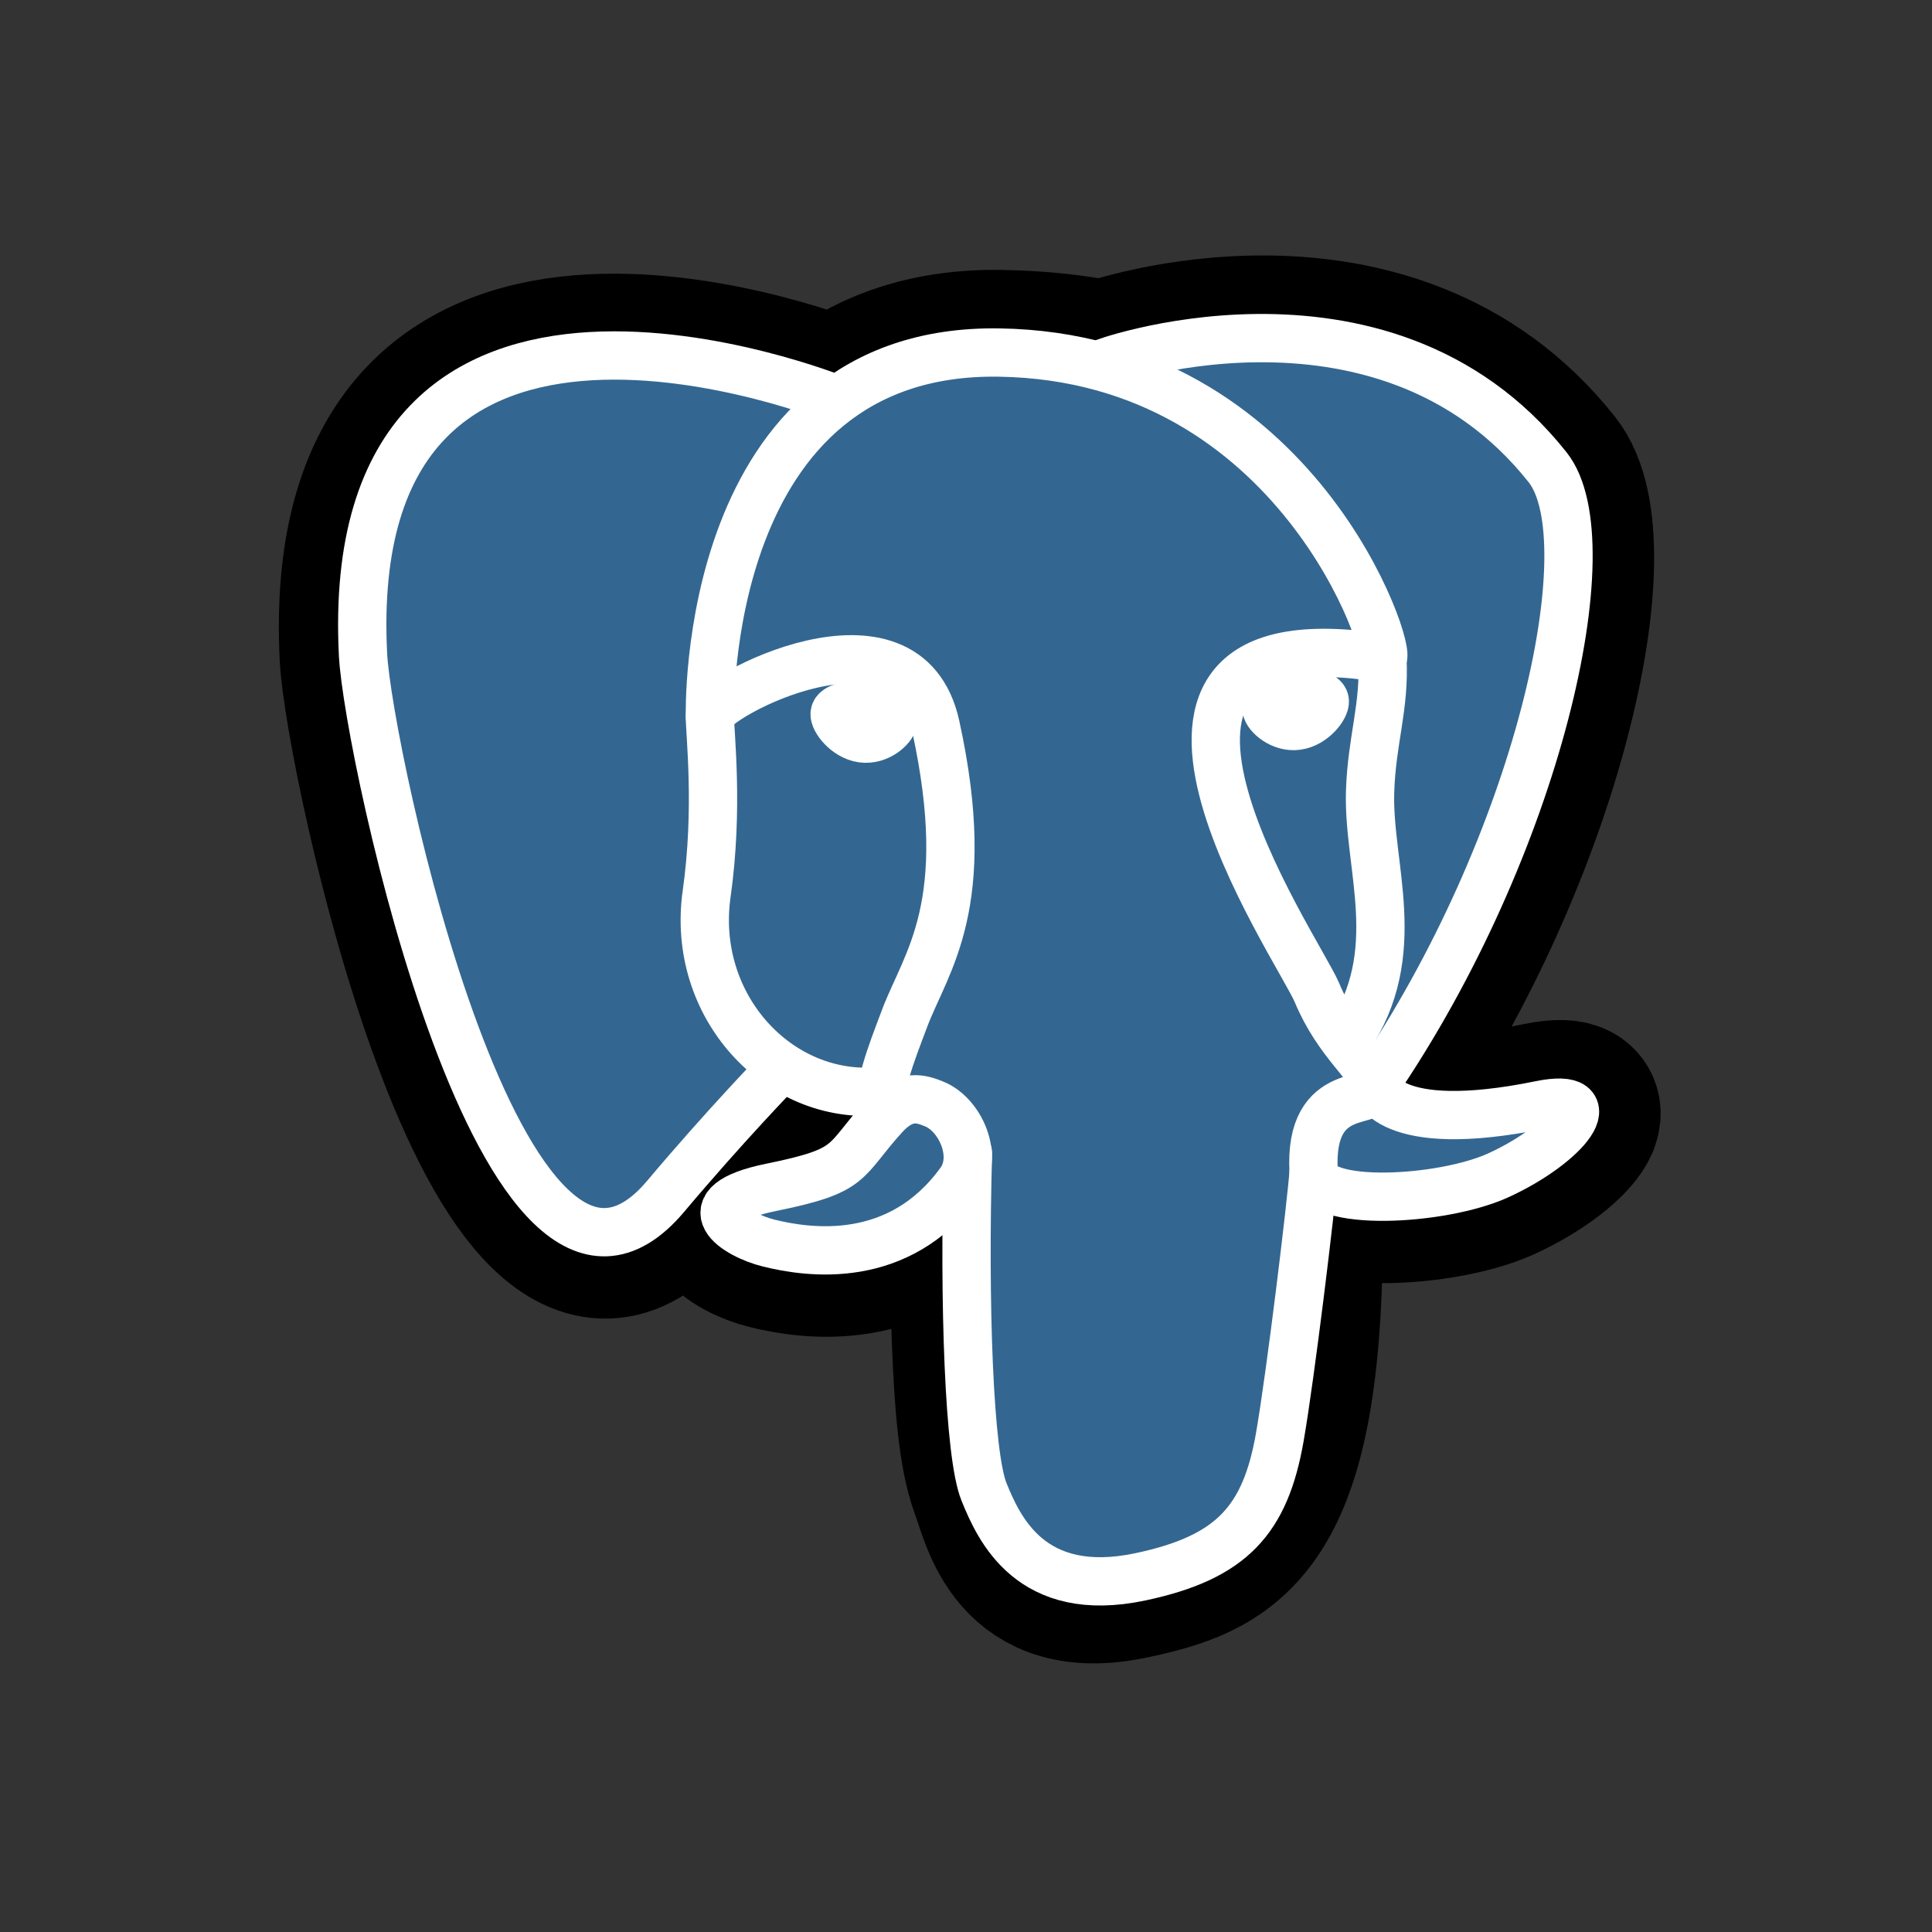
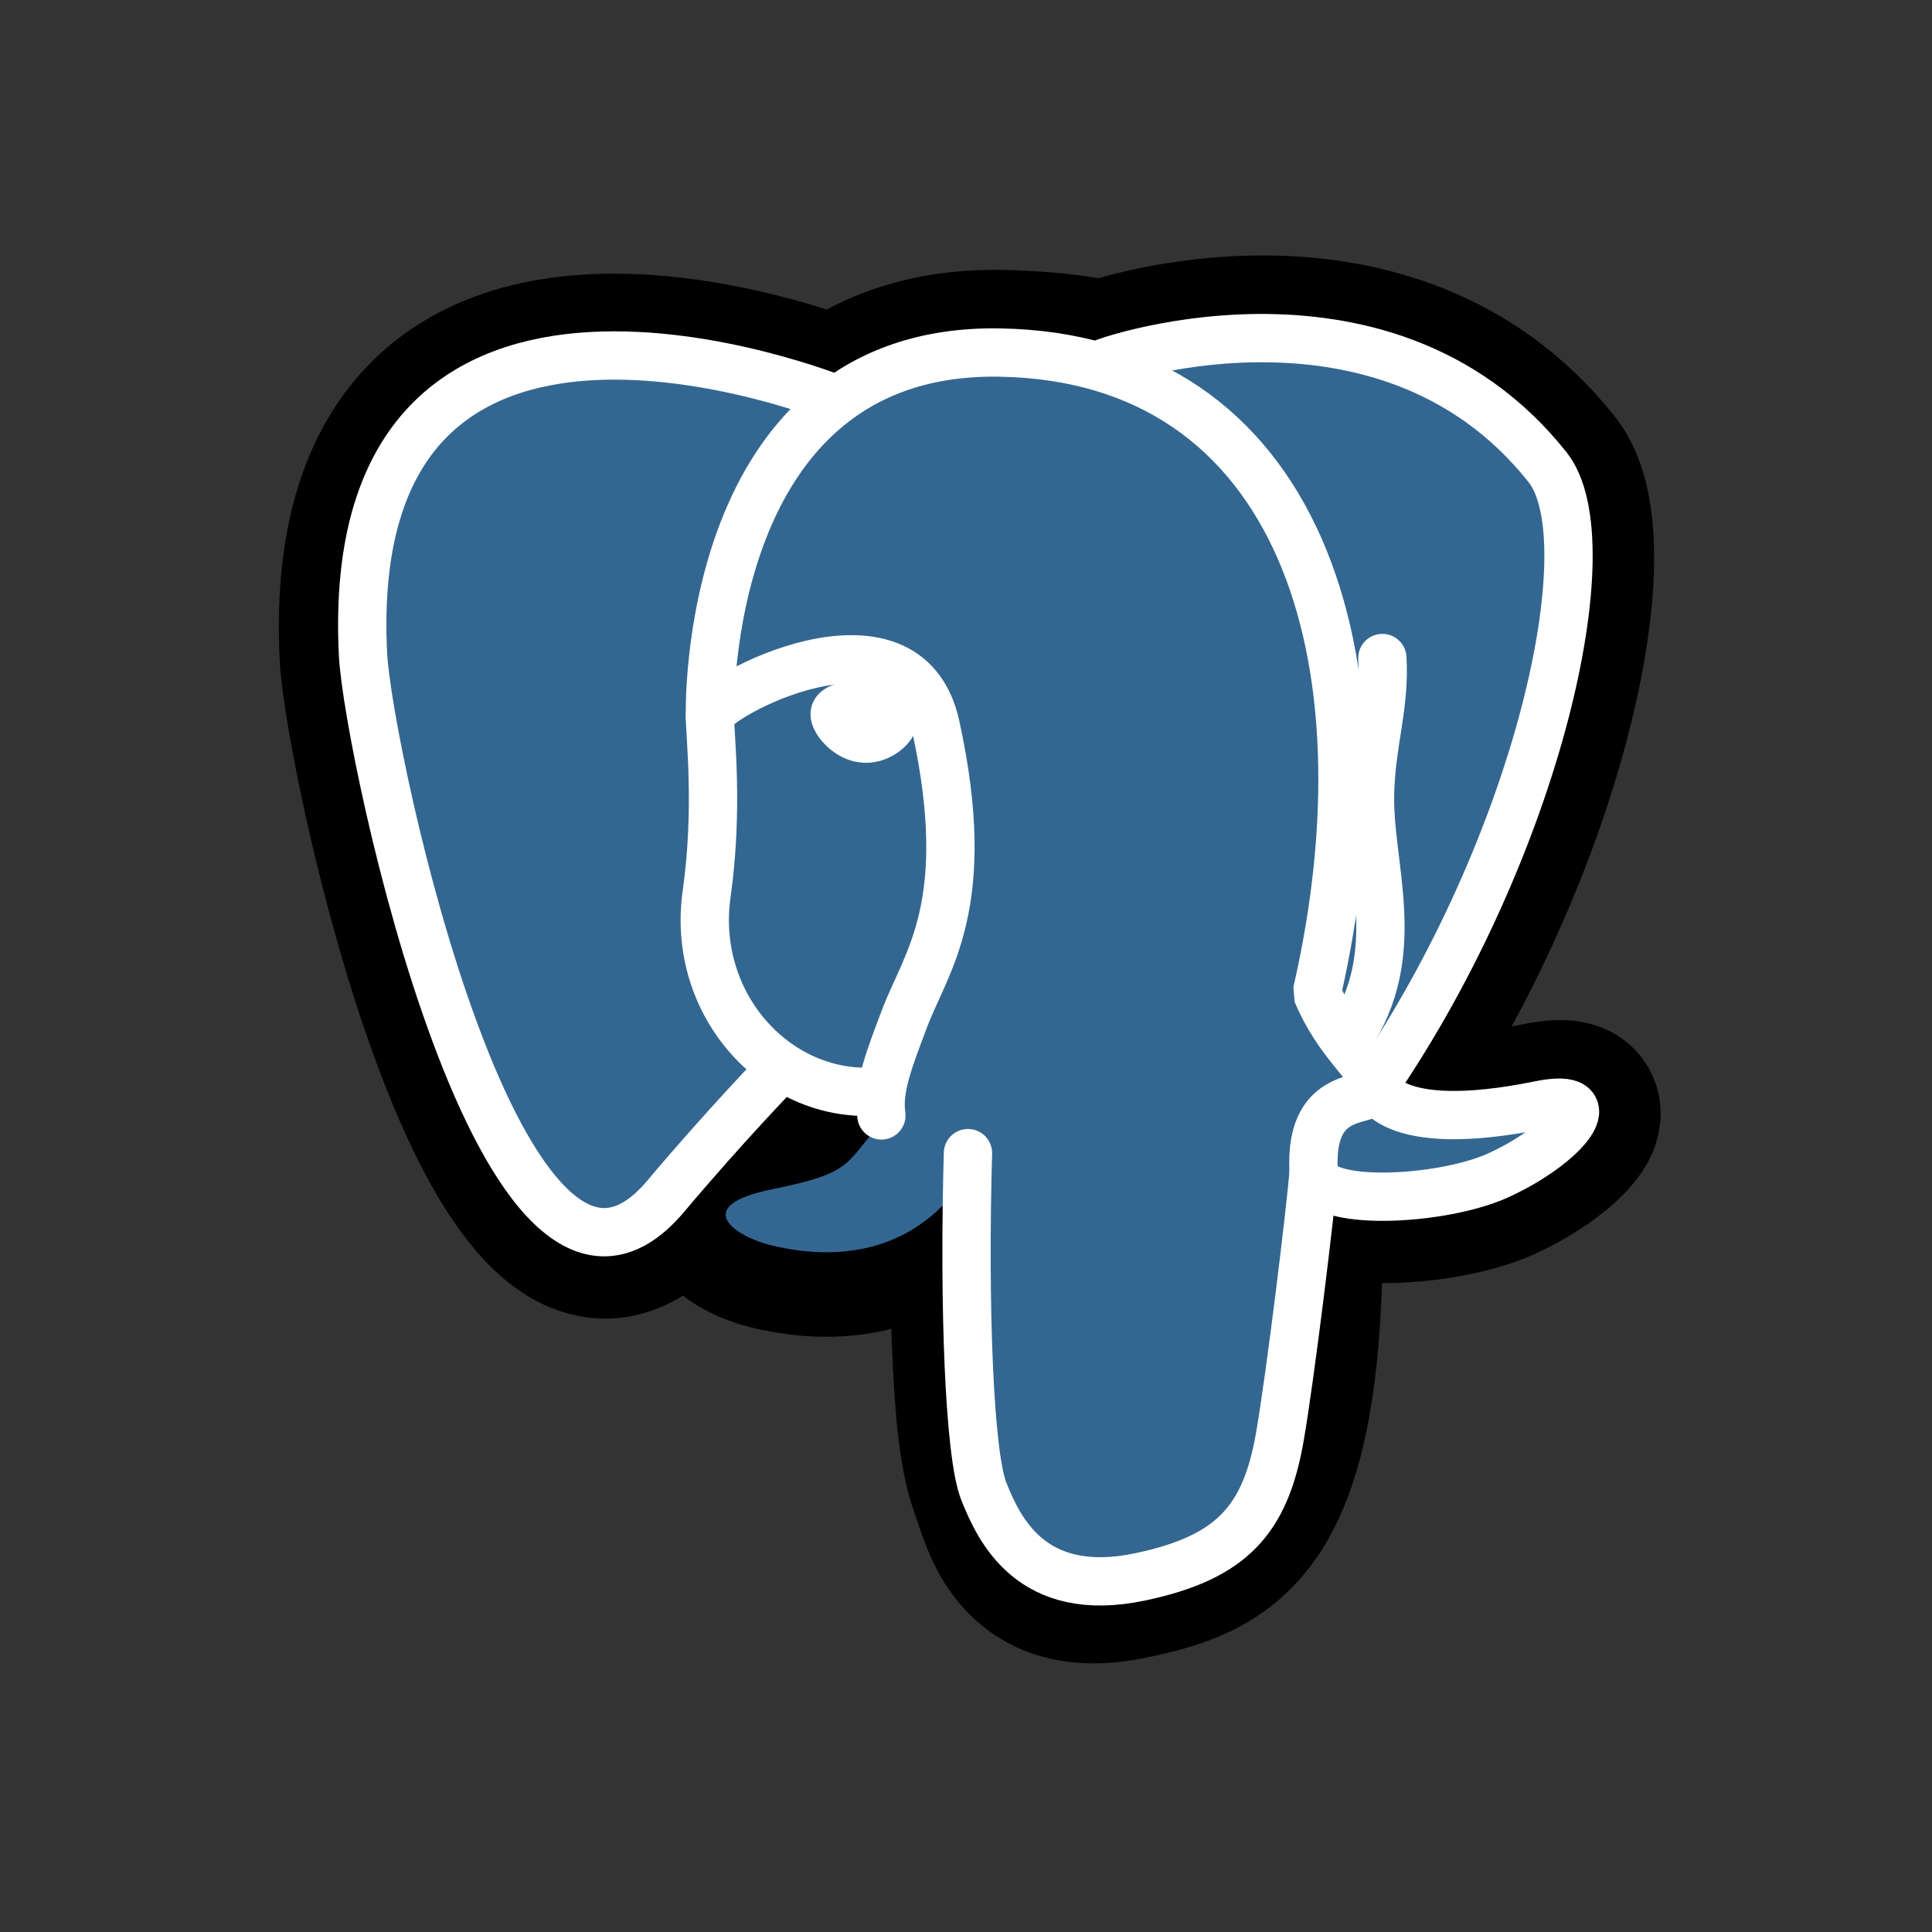
<svg xmlns="http://www.w3.org/2000/svg" width="80" height="80" viewBox="0 0 80 80" fill="none">
  <rect x="0" y="0" width="80" height="80" fill="#333333" stroke="none" />
  <path d="M53.744 52.494C54.105 49.526 53.997 49.091 56.234 49.572L56.803 49.621C58.523 49.698 60.774 49.348 62.096 48.741C64.943 47.436 66.631 45.258 63.824 45.83C57.421 47.135 56.981 44.994 56.981 44.994C63.742 35.085 66.568 22.508 64.129 19.429C57.475 11.031 45.958 15.002 45.765 15.106L45.704 15.117C44.438 14.857 43.023 14.703 41.432 14.677C38.535 14.63 36.337 15.427 34.669 16.677C34.669 16.677 14.123 8.316 15.079 27.192C15.282 31.207 20.906 57.576 27.613 49.611C30.065 46.699 32.434 44.237 32.434 44.237C33.61 45.009 35.019 45.402 36.496 45.261L36.61 45.165C36.574 45.526 36.59 45.88 36.656 46.299C34.928 48.206 35.436 48.541 31.981 49.243C28.486 49.955 30.54 51.221 31.88 51.552C33.505 51.954 37.265 52.523 39.806 49.01L39.705 49.41C40.383 49.946 40.337 53.26 40.433 55.628C40.529 57.996 40.69 60.206 41.178 61.509C41.667 62.812 42.244 66.167 46.784 65.206C50.579 64.403 53.48 63.247 53.744 52.494" fill="black" />
  <path d="M53.744 52.494C54.105 49.526 53.997 49.091 56.234 49.572L56.803 49.621C58.523 49.698 60.774 49.348 62.096 48.741C64.943 47.436 66.631 45.258 63.824 45.83C57.421 47.135 56.981 44.994 56.981 44.994C63.742 35.085 66.568 22.508 64.129 19.429C57.475 11.031 45.958 15.002 45.765 15.106L45.704 15.117C44.438 14.857 43.023 14.703 41.432 14.677C38.535 14.63 36.337 15.427 34.669 16.677C34.669 16.677 14.123 8.316 15.079 27.192C15.282 31.207 20.906 57.576 27.613 49.611C30.065 46.699 32.434 44.237 32.434 44.237C33.61 45.009 35.019 45.402 36.496 45.261L36.61 45.165C36.574 45.526 36.59 45.88 36.656 46.299C34.928 48.206 35.436 48.541 31.981 49.243C28.486 49.955 30.54 51.221 31.88 51.552C33.505 51.954 37.265 52.523 39.806 49.01L39.705 49.41C40.383 49.946 40.337 53.26 40.433 55.628C40.529 57.996 40.69 60.206 41.178 61.509C41.667 62.812 42.244 66.167 46.784 65.206C50.579 64.403 53.48 63.247 53.744 52.494" stroke="black" stroke-width="7" />
  <path d="M63.824 45.83C57.421 47.135 56.981 44.993 56.981 44.993C63.742 35.084 66.568 22.507 64.129 19.428C57.475 11.031 45.958 15.002 45.765 15.106L45.703 15.117C44.438 14.857 43.023 14.703 41.431 14.677C38.534 14.63 36.337 15.427 34.669 16.676C34.669 16.676 14.122 8.316 15.078 27.192C15.281 31.207 20.905 57.576 27.613 49.611C30.064 46.699 32.433 44.237 32.433 44.237C33.61 45.009 35.018 45.402 36.495 45.261L36.609 45.165C36.574 45.526 36.59 45.88 36.655 46.299C34.927 48.206 35.435 48.541 31.981 49.243C28.485 49.955 30.539 51.221 31.879 51.552C33.505 51.954 37.265 52.523 39.806 49.01L39.704 49.41C40.381 49.946 40.857 52.895 40.777 55.567C40.697 58.24 40.644 60.075 41.178 61.509C41.711 62.942 42.243 66.167 46.784 65.206C50.578 64.403 52.545 62.322 52.818 58.85C53.012 56.381 53.452 56.746 53.479 54.539L53.832 53.495C54.238 50.149 53.896 49.069 56.234 49.572L56.802 49.621C58.523 49.698 60.775 49.347 62.096 48.741C64.942 47.436 66.63 45.258 63.824 45.83H63.824Z" fill="#336791" />
  <path d="M40.081 47.748C39.904 53.974 40.125 60.243 40.742 61.767C41.359 63.291 42.679 66.254 47.221 65.293C51.015 64.49 52.395 62.935 52.995 59.503C53.436 56.978 54.286 49.965 54.395 48.529" stroke="white" stroke-width="2" stroke-linecap="round" stroke-linejoin="round" />
  <path d="M34.637 16.537C34.637 16.537 14.076 8.237 15.032 27.113C15.236 31.128 20.86 57.498 27.567 49.533C30.018 46.62 32.235 44.336 32.235 44.336" stroke="white" stroke-width="2" stroke-linecap="round" stroke-linejoin="round" />
  <path d="M45.743 15.022C45.031 15.243 57.18 10.636 64.084 19.35C66.523 22.428 63.697 35.006 56.936 44.915" stroke="white" stroke-width="2" stroke-linecap="round" stroke-linejoin="round" />
-   <path d="M56.936 44.915C56.936 44.915 57.377 47.057 63.78 45.752C66.585 45.179 64.897 47.358 62.052 48.663C59.717 49.734 54.481 50.008 54.395 48.529C54.175 44.712 57.151 45.871 56.936 44.915C56.742 44.054 55.411 43.209 54.531 41.101C53.763 39.261 43.992 25.151 57.241 27.247C57.726 27.148 53.785 14.799 41.386 14.598C28.99 14.397 29.396 29.656 29.396 29.656" stroke="white" stroke-width="2" stroke-linecap="round" stroke-linejoin="bevel" />
-   <path d="M36.61 46.22C34.882 48.127 35.39 48.462 31.936 49.165C28.44 49.876 30.494 51.143 31.834 51.474C33.459 51.876 37.22 52.444 39.76 48.93C40.534 47.861 39.756 46.153 38.693 45.718C38.179 45.508 37.493 45.245 36.61 46.22V46.22Z" stroke="white" stroke-width="2" stroke-linecap="round" stroke-linejoin="round" />
+   <path d="M56.936 44.915C56.936 44.915 57.377 47.057 63.78 45.752C66.585 45.179 64.897 47.358 62.052 48.663C59.717 49.734 54.481 50.008 54.395 48.529C54.175 44.712 57.151 45.871 56.936 44.915C56.742 44.054 55.411 43.209 54.531 41.101C57.726 27.148 53.785 14.799 41.386 14.598C28.99 14.397 29.396 29.656 29.396 29.656" stroke="white" stroke-width="2" stroke-linecap="round" stroke-linejoin="bevel" />
  <path d="M36.497 46.187C36.323 45.066 36.87 43.732 37.456 42.171C38.337 39.829 40.37 37.487 38.744 30.058C37.532 24.522 29.401 28.906 29.396 29.656C29.391 30.407 29.764 33.461 29.26 37.018C28.603 41.659 32.25 45.584 36.45 45.183" stroke="white" stroke-width="2" stroke-linecap="round" stroke-linejoin="round" />
  <path d="M34.562 29.544C34.526 29.8 35.038 30.484 35.705 30.576C36.371 30.668 36.941 30.133 36.978 29.877C37.014 29.62 36.503 29.338 35.835 29.246C35.168 29.154 34.598 29.288 34.562 29.544H34.562Z" fill="white" stroke="white" stroke-width="2" />
-   <path d="M54.856 29.021C54.892 29.277 54.381 29.962 53.713 30.053C53.047 30.145 52.476 29.61 52.44 29.354C52.405 29.098 52.916 28.815 53.583 28.724C54.25 28.632 54.82 28.765 54.856 29.021V29.021Z" fill="white" stroke="white" stroke-width="2" />
  <path d="M57.241 27.247C57.351 29.258 56.802 30.628 56.733 32.768C56.631 35.88 58.235 39.442 55.818 43.008" stroke="white" stroke-width="2" stroke-linecap="round" stroke-linejoin="round" />
</svg>